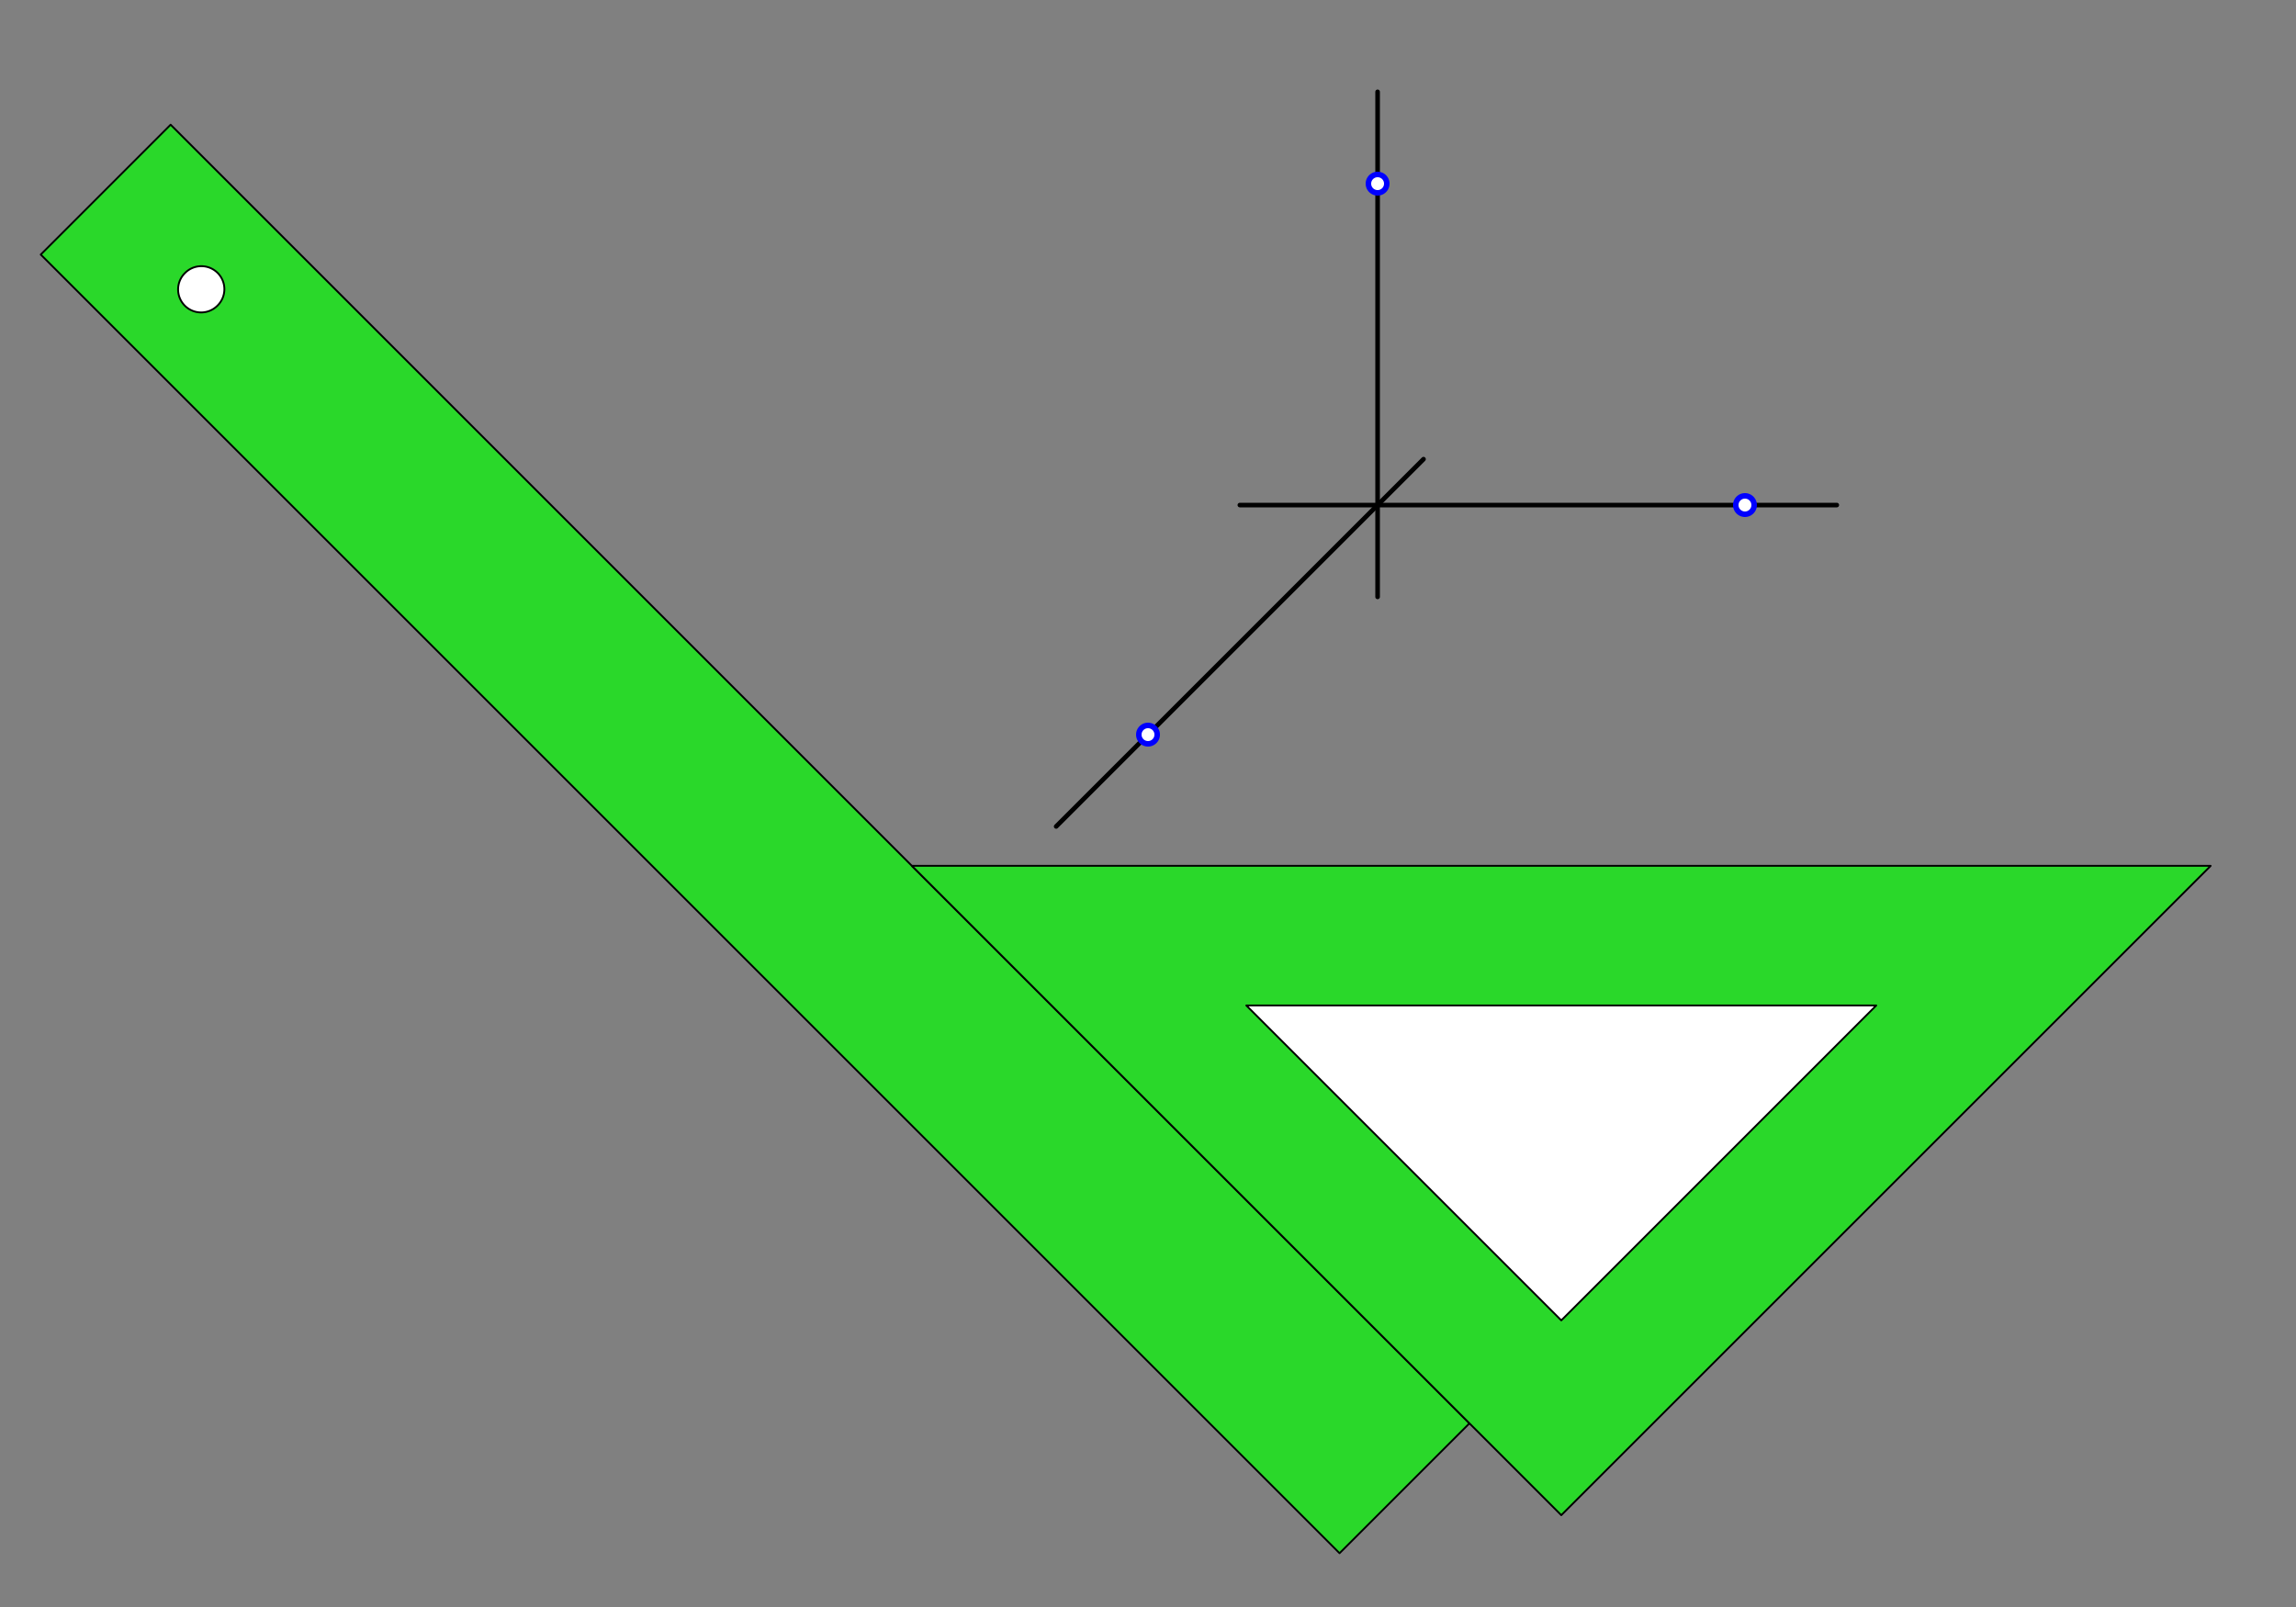
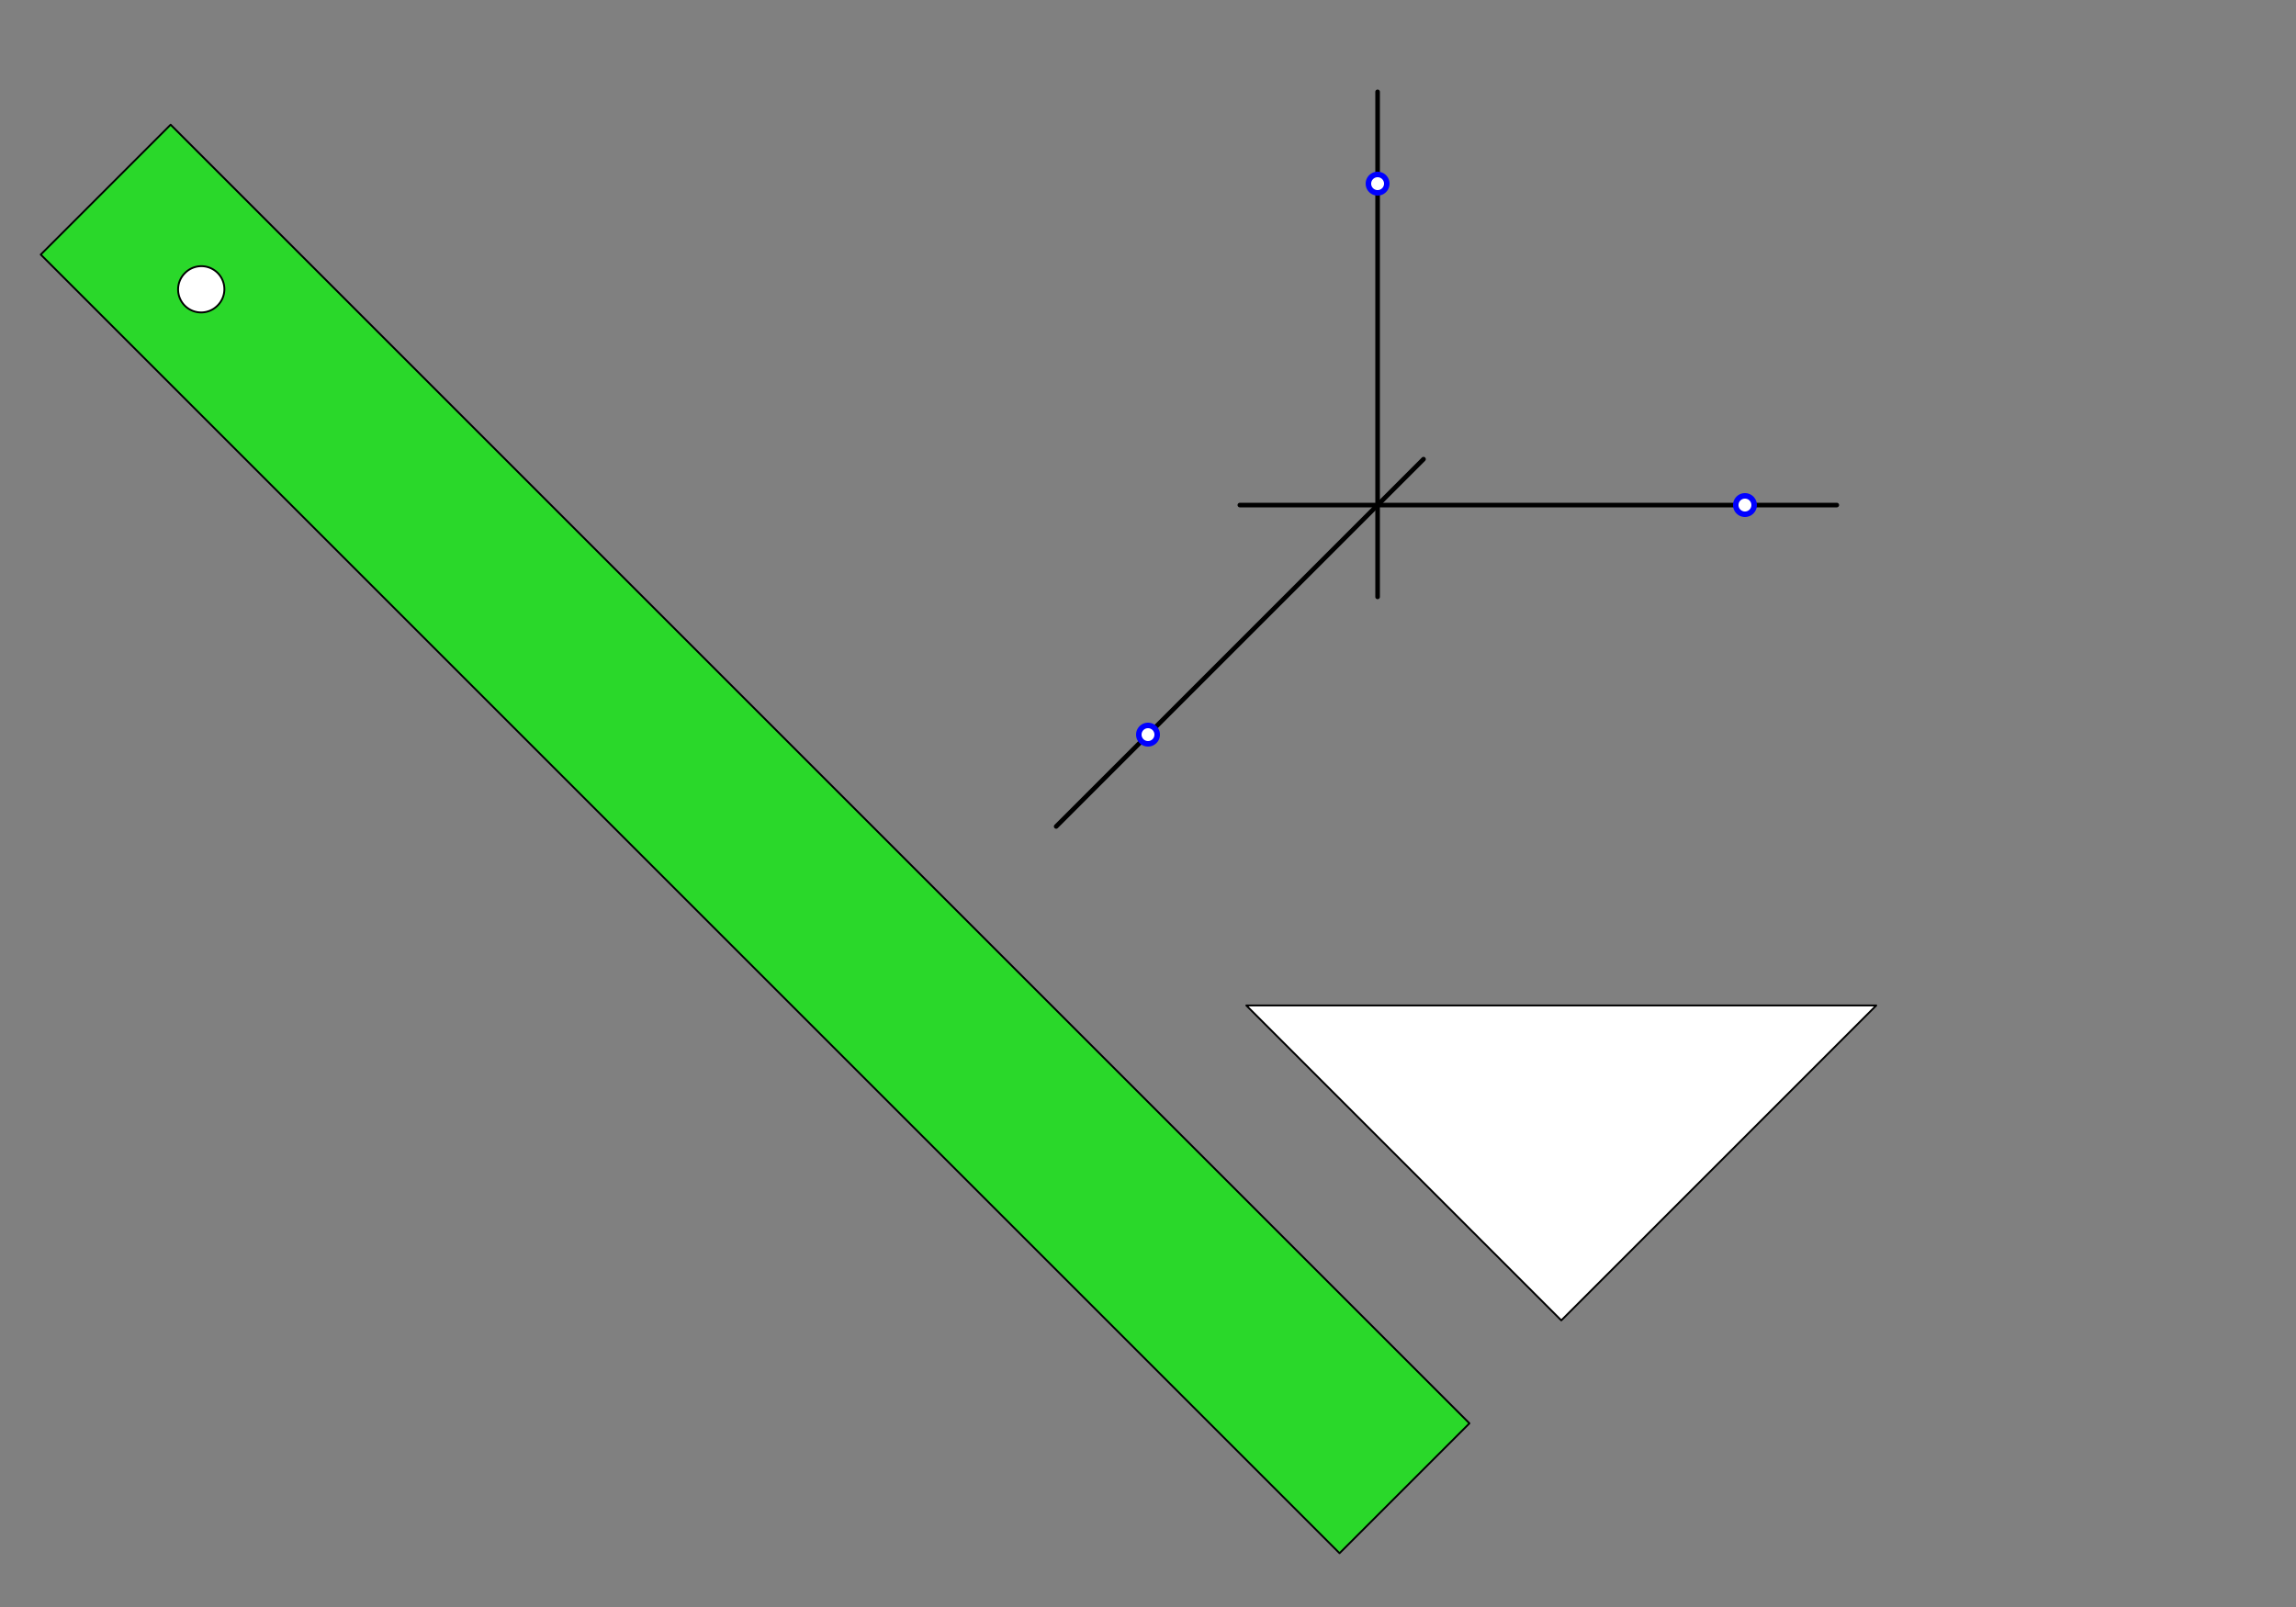
<svg xmlns="http://www.w3.org/2000/svg" xmlns:ns1="http://www.inkscape.org/namespaces/inkscape" xmlns:ns2="http://sodipodi.sourceforge.net/DTD/sodipodi-0.dtd" width="500" height="350" id="svg2" version="1.1" ns1:version="0.47pre4 " ns2:docname="Escuadras 44.svg" style="display:inline">
  <rect width="100%" height="100%" fill="#808080" stroke="none" />
  <defs id="defs4">
    <ns1:perspective ns2:type="inkscape:persp3d" ns1:vp_x="0 : 175 : 1" ns1:vp_y="0 : 1000 : 0" ns1:vp_z="500 : 175 : 1" ns1:persp3d-origin="250 : 116.66667 : 1" id="perspective3116" />
  </defs>
  <ns2:namedview id="base" pagecolor="#ffffff" bordercolor="#666666" borderopacity="1.0" ns1:pageopacity="0.0" ns1:pageshadow="2" ns1:zoom="1.5085714" ns1:cx="250" ns1:cy="175" ns1:document-units="px" ns1:current-layer="layer6" showgrid="true" units="px" ns1:window-width="1304" ns1:window-height="745" ns1:window-x="54" ns1:window-y="-8" ns1:window-maximized="1" />
  <g ns1:groupmode="layer" id="layer6" ns1:label="caballera" transform="translate(0,30)" style="display:inline" ns2:insensitive="true">
    <path style="fill:#2ad82a;fill-opacity:1;stroke:#000000;stroke-width:0.4;stroke-linecap:butt;stroke-linejoin:round;stroke-miterlimit:4;stroke-opacity:1;stroke-dasharray:none" d="M 37.157,-2.843 320,280 291.716,308.284 8.873,25.442 37.157,-2.843 z" id="path3748-3-2" ns2:nodetypes="ccccc" />
    <path ns2:type="arc" style="fill:#ffffff;fill-opacity:1;stroke:#000000;stroke-width:1.417;stroke-linecap:round;stroke-linejoin:round;stroke-miterlimit:4;stroke-opacity:1;stroke-dasharray:none" id="path3786-5-5" ns2:cx="106.29921" ns2:cy="1027.5591" ns2:rx="17.716532" ns2:ry="17.716568" d="m 124.016,1027.559 a 17.717,17.717 0 1 1 -35.433,0 17.717,17.717 0 1 1 35.433,0 z" transform="matrix(0.2,0.2,-0.2,0.2,228.076,-193.761)" />
-     <path style="fill:#2ad82a;fill-opacity:1;stroke:#000000;stroke-width:0.4;stroke-linecap:butt;stroke-linejoin:round;stroke-miterlimit:4;stroke-opacity:1;stroke-dasharray:none" d="M 481.421,158.579 340,300 198.579,158.579 l 282.843,0 z" id="path2818-9-2-1-6" ns2:nodetypes="cccc" />
    <path style="fill:#ffffff;fill-opacity:1;stroke:#000000;stroke-width:0.4;stroke-linecap:butt;stroke-linejoin:round;stroke-miterlimit:4;stroke-opacity:1;stroke-dasharray:none" d="M 408.589,188.984 340,257.574 l -68.589,-68.589 137.179,-7e-5 z" id="path2818-1-4-2-7-8" ns2:nodetypes="cccc" />
    <path style="fill:none;stroke:#000000;stroke-width:1px;stroke-linecap:round;stroke-linejoin:miter;stroke-opacity:1" d="M 400,80 270,80" id="path5699-2-6-1-8-7-9" ns2:nodetypes="cc" />
    <path style="fill:none;stroke:#000000;stroke-width:1px;stroke-linecap:round;stroke-linejoin:miter;stroke-opacity:1" d="m 300,-10 0,110" id="path5701-8-2-3-8" ns2:nodetypes="cc" />
    <path style="fill:none;stroke:#000000;stroke-width:1px;stroke-linecap:round;stroke-linejoin:miter;stroke-opacity:1" d="m 310,70 -80,80" id="path5699-2-6-9-7-9" ns2:nodetypes="cc" />
    <path ns2:type="arc" style="fill:#ffffff;fill-opacity:1;stroke:#0000ff;stroke-width:1.2;stroke-linecap:round;stroke-linejoin:round;stroke-miterlimit:4;stroke-opacity:1;stroke-dasharray:none;display:inline" id="path5923-9-4-6-0-1" ns2:cx="160" ns2:cy="160" ns2:rx="2" ns2:ry="2" d="m 162,160 a 2,2 0 1 1 -4,0 2,2 0 1 1 4,0 z" transform="translate(140,-150)" />
    <path ns2:type="arc" style="fill:#ffffff;fill-opacity:1;stroke:#0000ff;stroke-width:1.2;stroke-linecap:round;stroke-linejoin:round;stroke-miterlimit:4;stroke-opacity:1;stroke-dasharray:none;display:inline" id="path5923-3-0-4-4-6" ns2:cx="160" ns2:cy="160" ns2:rx="2" ns2:ry="2" d="m 162,160 a 2,2 0 1 1 -4,0 2,2 0 1 1 4,0 z" transform="translate(90,-30)" />
    <path ns2:type="arc" style="fill:#ffffff;fill-opacity:1;stroke:#0000ff;stroke-width:1.2;stroke-linecap:round;stroke-linejoin:round;stroke-miterlimit:4;stroke-opacity:1;stroke-dasharray:none;display:inline" id="path5923-2-6-2-6-1" ns2:cx="160" ns2:cy="160" ns2:rx="2" ns2:ry="2" d="m 162,160 a 2,2 0 1 1 -4,0 2,2 0 1 1 4,0 z" transform="translate(220,-80)" />
  </g>
</svg>